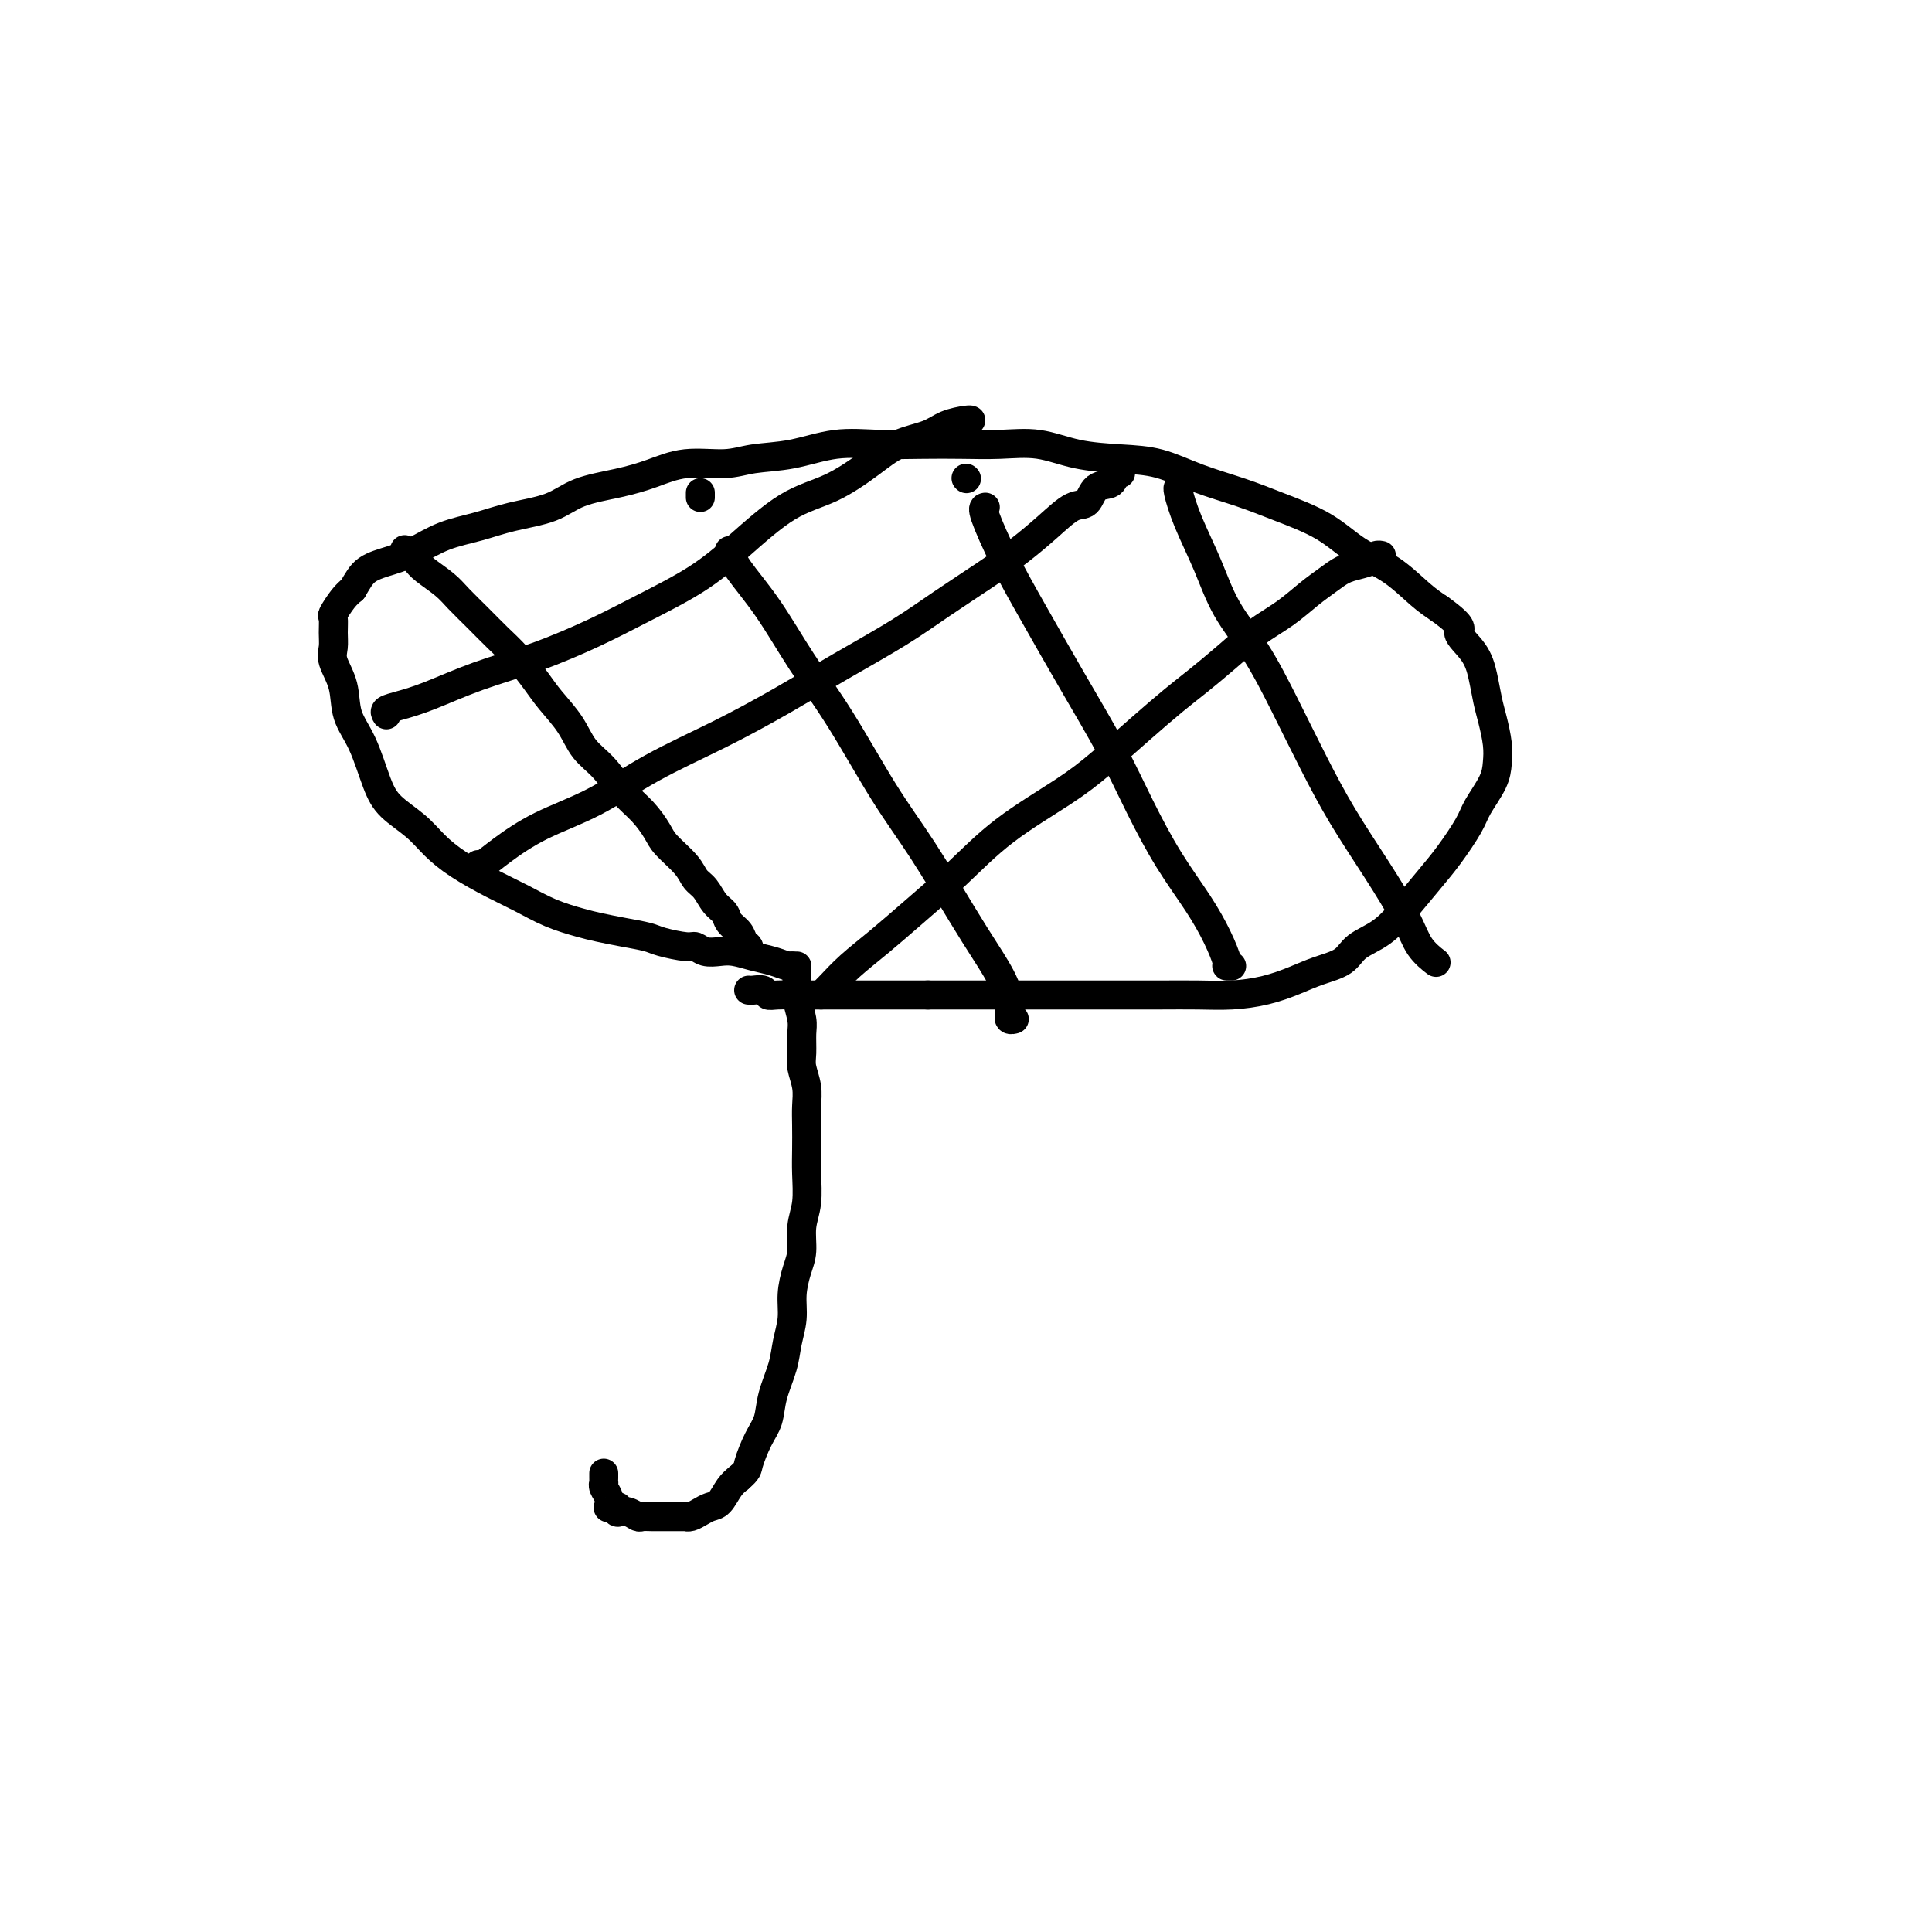
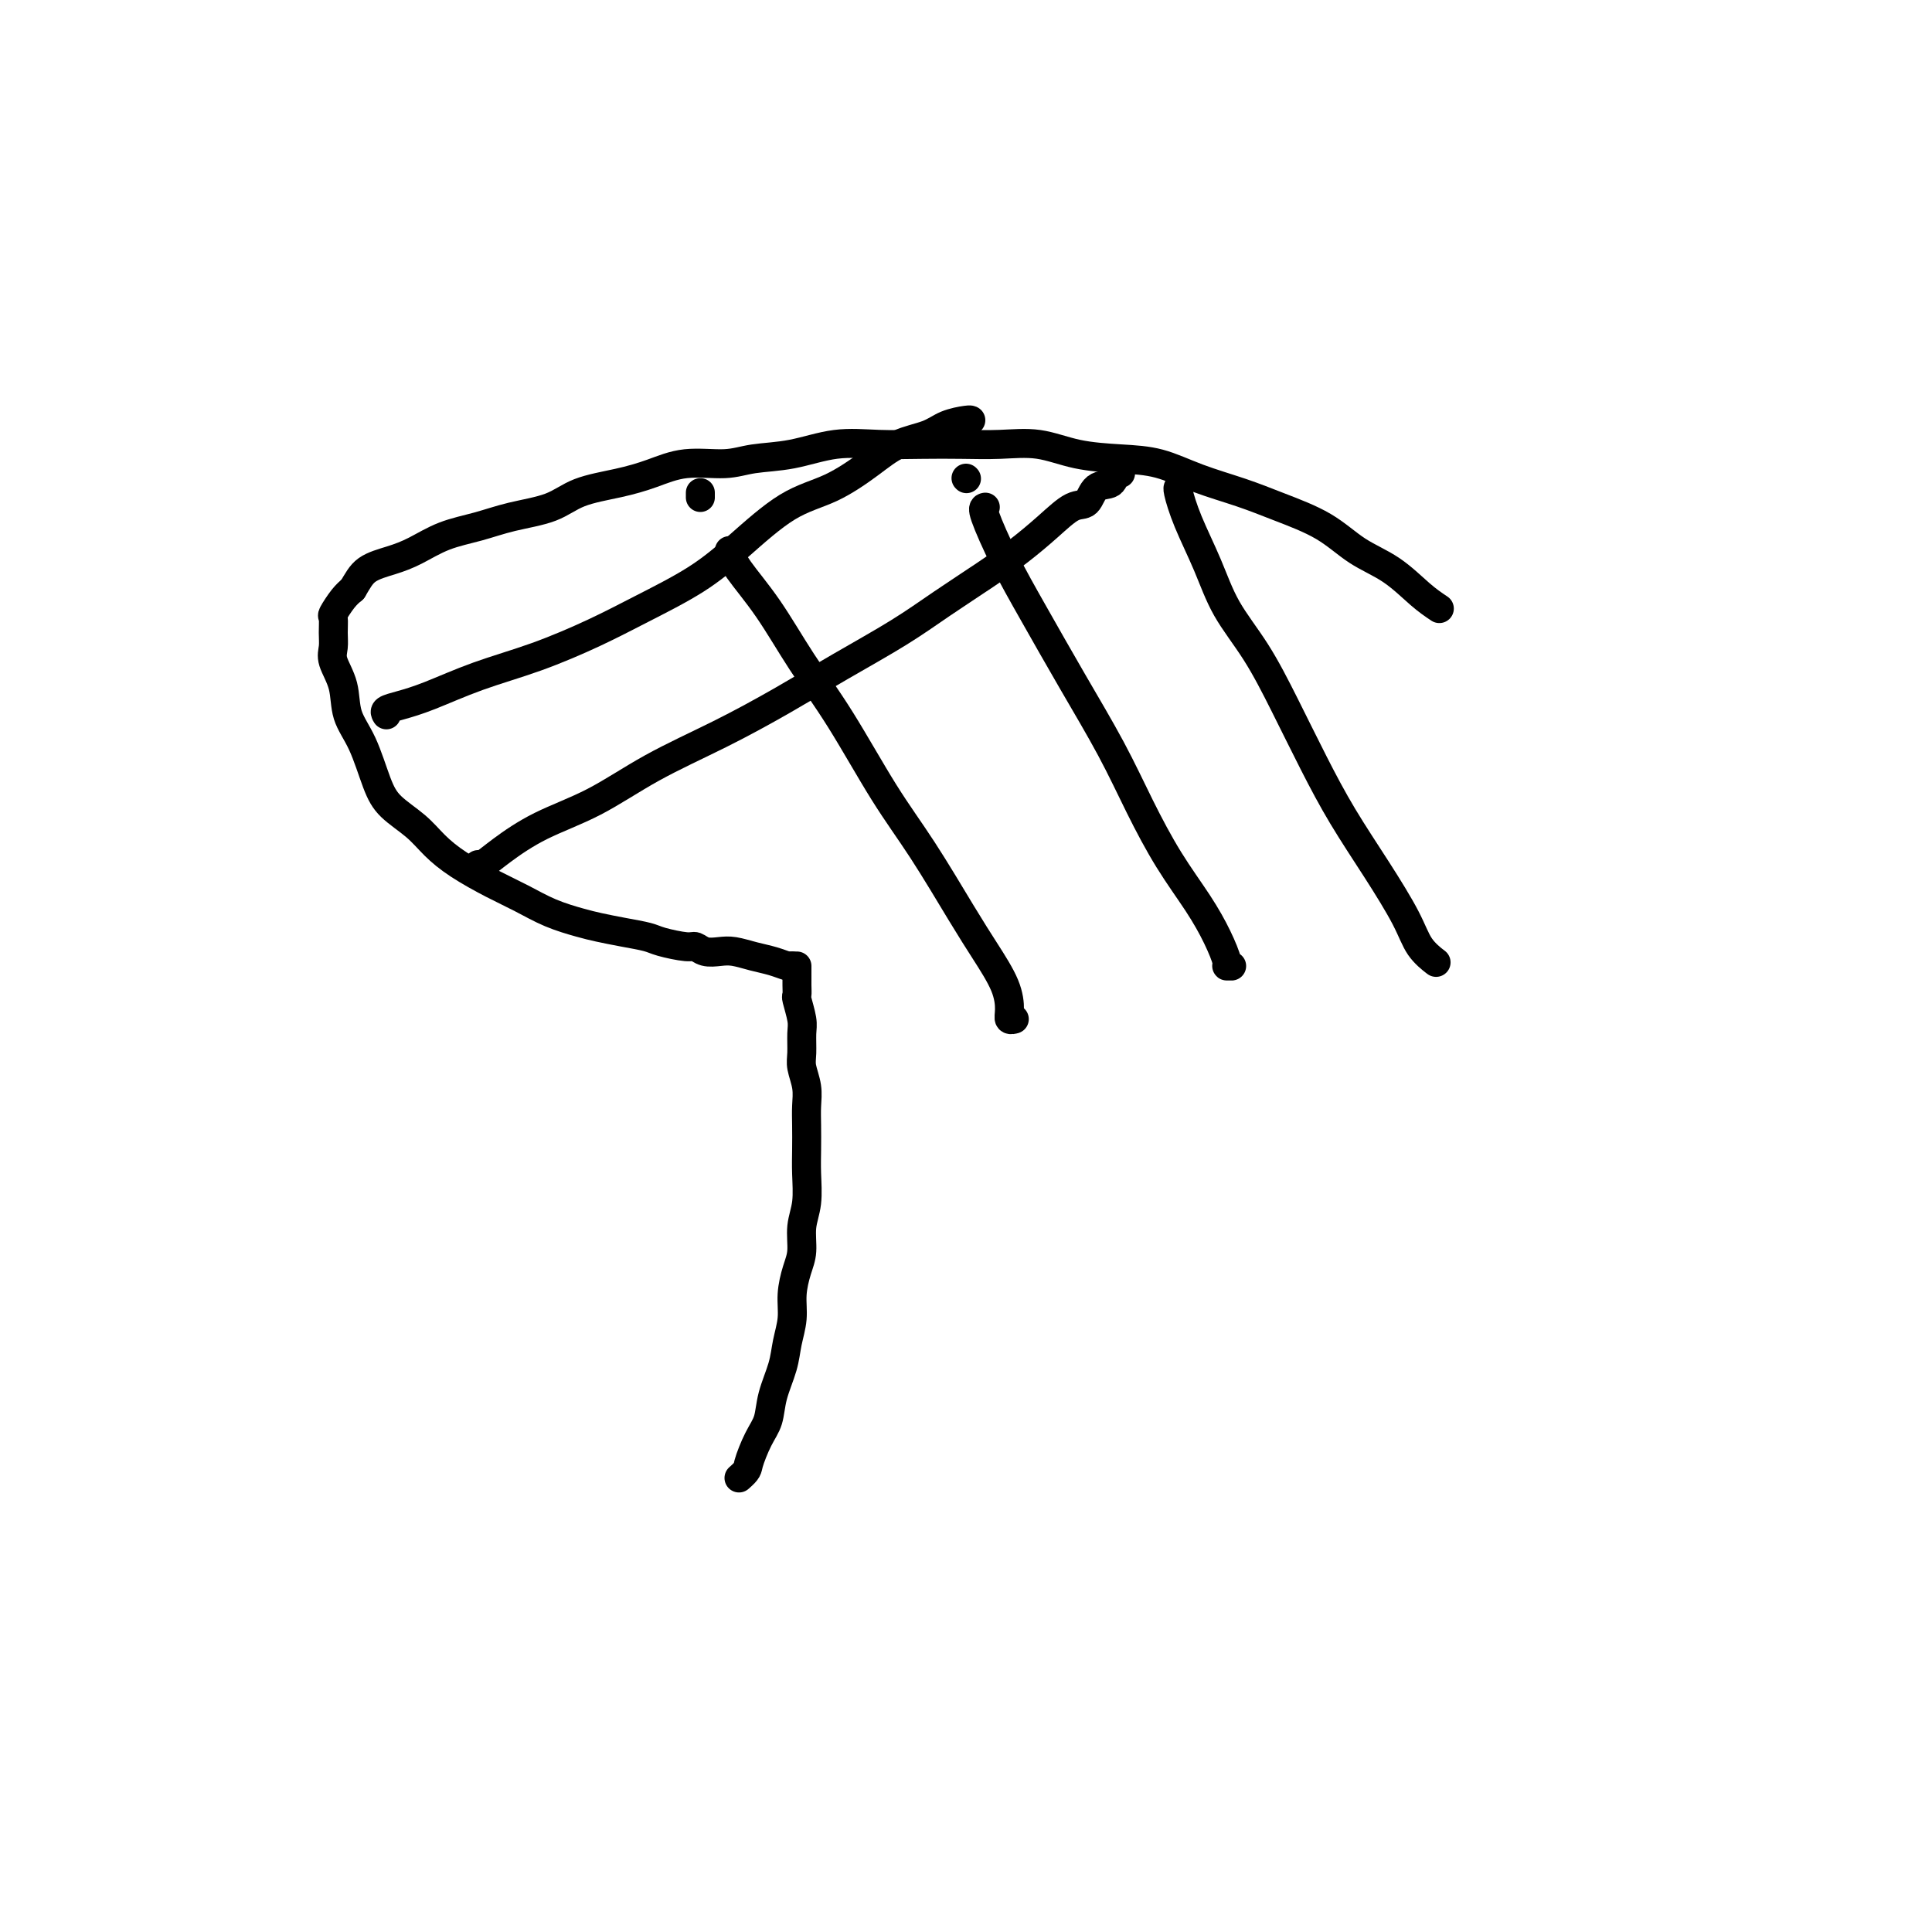
<svg xmlns="http://www.w3.org/2000/svg" viewBox="0 0 400 400" version="1.1">
  <g fill="none" stroke="#000000" stroke-width="6" stroke-linecap="round" stroke-linejoin="round">
-     <path d="M125,305c0.002,0.304 0.004,0.609 0,1c-0.004,0.391 -0.015,0.869 0,1c0.015,0.131 0.056,-0.084 0,0c-0.056,0.084 -0.208,0.468 0,1c0.208,0.532 0.777,1.213 1,2c0.223,0.787 0.099,1.679 0,2c-0.099,0.321 -0.172,0.072 0,0c0.172,-0.072 0.588,0.032 1,0c0.412,-0.032 0.821,-0.201 1,0c0.179,0.201 0.127,0.772 0,1c-0.127,0.228 -0.330,0.114 0,0c0.330,-0.114 1.191,-0.227 2,0c0.809,0.227 1.564,0.793 2,1c0.436,0.207 0.553,0.056 1,0c0.447,-0.056 1.224,-0.015 2,0c0.776,0.015 1.552,0.004 2,0c0.448,-0.004 0.567,-0.000 1,0c0.433,0.000 1.180,-0.003 2,0c0.820,0.003 1.714,0.011 2,0c0.286,-0.011 -0.037,-0.043 0,0c0.037,0.043 0.432,0.159 1,0c0.568,-0.159 1.307,-0.595 2,-1c0.693,-0.405 1.340,-0.779 2,-1c0.660,-0.221 1.331,-0.290 2,-1c0.669,-0.710 1.334,-2.060 2,-3c0.666,-0.940 1.333,-1.470 2,-2" />
    <path d="M153,306c1.909,-1.663 1.681,-1.819 2,-3c0.319,-1.181 1.184,-3.385 2,-5c0.816,-1.615 1.582,-2.640 2,-4c0.418,-1.360 0.490,-3.055 1,-5c0.510,-1.945 1.460,-4.141 2,-6c0.540,-1.859 0.671,-3.381 1,-5c0.329,-1.619 0.858,-3.335 1,-5c0.142,-1.665 -0.102,-3.279 0,-5c0.102,-1.721 0.549,-3.548 1,-5c0.451,-1.452 0.905,-2.530 1,-4c0.095,-1.470 -0.171,-3.334 0,-5c0.171,-1.666 0.778,-3.134 1,-5c0.222,-1.866 0.061,-4.130 0,-6c-0.061,-1.870 -0.020,-3.348 0,-5c0.020,-1.652 0.020,-3.480 0,-5c-0.020,-1.520 -0.058,-2.732 0,-4c0.058,-1.268 0.213,-2.592 0,-4c-0.213,-1.408 -0.793,-2.899 -1,-4c-0.207,-1.101 -0.041,-1.810 0,-3c0.041,-1.190 -0.041,-2.860 0,-4c0.041,-1.140 0.207,-1.749 0,-3c-0.207,-1.251 -0.788,-3.143 -1,-4c-0.212,-0.857 -0.057,-0.677 0,-1c0.057,-0.323 0.015,-1.148 0,-2c-0.015,-0.852 -0.004,-1.731 0,-2c0.004,-0.269 0.001,0.072 0,0c-0.001,-0.072 -0.000,-0.558 0,-1c0.000,-0.442 0.000,-0.841 0,-1c-0.000,-0.159 -0.000,-0.080 0,0" />
    <path d="M164,200c0.000,0.000 0.100,0.100 0.1,0.1" />
    <path d="M164,200c0.000,0.000 0.100,0.100 0.1,0.1" />
    <path d="M164.1,200.1c-0.102,0.042 -0.407,0.095 -1.1,-0.1c-0.693,-0.195 -1.775,-0.640 -3,-1c-1.225,-0.360 -2.594,-0.636 -4,-1c-1.406,-0.364 -2.849,-0.815 -4,-1c-1.151,-0.185 -2.010,-0.105 -3,0c-0.990,0.105 -2.111,0.235 -3,0c-0.889,-0.235 -1.545,-0.837 -2,-1c-0.455,-0.163 -0.709,0.111 -2,0c-1.291,-0.111 -3.621,-0.606 -5,-1c-1.379,-0.394 -1.809,-0.685 -3,-1c-1.191,-0.315 -3.142,-0.654 -5,-1c-1.858,-0.346 -3.621,-0.700 -5,-1c-1.379,-0.300 -2.374,-0.548 -4,-1c-1.626,-0.452 -3.884,-1.110 -6,-2c-2.116,-0.890 -4.091,-2.012 -6,-3c-1.909,-0.988 -3.754,-1.842 -6,-3c-2.246,-1.158 -4.894,-2.620 -7,-4c-2.106,-1.380 -3.669,-2.679 -5,-4c-1.331,-1.321 -2.430,-2.666 -4,-4c-1.570,-1.334 -3.610,-2.659 -5,-4c-1.390,-1.341 -2.131,-2.698 -3,-5c-0.869,-2.302 -1.865,-5.550 -3,-8c-1.135,-2.450 -2.409,-4.101 -3,-6c-0.591,-1.899 -0.498,-4.047 -1,-6c-0.502,-1.953 -1.600,-3.712 -2,-5c-0.400,-1.288 -0.101,-2.106 0,-3c0.101,-0.894 0.005,-1.864 0,-3c-0.005,-1.136 0.081,-2.439 0,-3c-0.081,-0.561 -0.330,-0.382 0,-1c0.330,-0.618 1.237,-2.034 2,-3c0.763,-0.966 1.381,-1.483 2,-2" />
    <path d="M73,122c1.057,-1.734 1.698,-3.069 3,-4c1.302,-0.931 3.265,-1.457 5,-2c1.735,-0.543 3.244,-1.103 5,-2c1.756,-0.897 3.761,-2.131 6,-3c2.239,-0.869 4.712,-1.374 7,-2c2.288,-0.626 4.392,-1.375 7,-2c2.608,-0.625 5.720,-1.128 8,-2c2.280,-0.872 3.729,-2.114 6,-3c2.271,-0.886 5.364,-1.418 8,-2c2.636,-0.582 4.817,-1.215 7,-2c2.183,-0.785 4.370,-1.720 7,-2c2.630,-0.280 5.705,0.097 8,0c2.295,-0.097 3.812,-0.667 6,-1c2.188,-0.333 5.047,-0.429 8,-1c2.953,-0.571 5.998,-1.617 9,-2c3.002,-0.383 5.959,-0.105 9,0c3.041,0.105 6.165,0.035 9,0c2.835,-0.035 5.382,-0.034 8,0c2.618,0.034 5.306,0.102 8,0c2.694,-0.102 5.392,-0.372 8,0c2.608,0.372 5.126,1.387 8,2c2.874,0.613 6.106,0.824 9,1c2.894,0.176 5.451,0.317 8,1c2.549,0.683 5.088,1.908 8,3c2.912,1.092 6.195,2.051 9,3c2.805,0.949 5.131,1.889 8,3c2.869,1.111 6.280,2.394 9,4c2.720,1.606 4.750,3.533 7,5c2.250,1.467 4.721,2.472 7,4c2.279,1.528 4.365,3.579 6,5c1.635,1.421 2.817,2.210 4,3" />
-     <path d="M298,126c5.858,4.201 4.003,4.205 4,5c-0.003,0.795 1.845,2.383 3,4c1.155,1.617 1.616,3.265 2,5c0.384,1.735 0.690,3.558 1,5c0.310,1.442 0.623,2.504 1,4c0.377,1.496 0.819,3.426 1,5c0.181,1.574 0.103,2.791 0,4c-0.103,1.209 -0.231,2.411 -1,4c-0.769,1.589 -2.179,3.565 -3,5c-0.821,1.435 -1.054,2.331 -2,4c-0.946,1.669 -2.606,4.112 -4,6c-1.394,1.888 -2.521,3.219 -4,5c-1.479,1.781 -3.311,4.010 -5,6c-1.689,1.990 -3.233,3.740 -5,5c-1.767,1.260 -3.755,2.029 -5,3c-1.245,0.971 -1.748,2.145 -3,3c-1.252,0.855 -3.252,1.392 -5,2c-1.748,0.608 -3.243,1.287 -5,2c-1.757,0.713 -3.774,1.459 -6,2c-2.226,0.541 -4.660,0.877 -7,1c-2.340,0.123 -4.587,0.033 -7,0c-2.413,-0.033 -4.994,-0.009 -8,0c-3.006,0.009 -6.438,0.002 -9,0c-2.562,-0.002 -4.255,-0.001 -6,0c-1.745,0.001 -3.541,0.000 -5,0c-1.459,-0.000 -2.582,-0.000 -4,0c-1.418,0.000 -3.131,0.000 -5,0c-1.869,-0.000 -3.893,-0.000 -6,0c-2.107,0.000 -4.298,0.000 -6,0c-1.702,-0.000 -2.915,-0.000 -4,0c-1.085,0.000 -2.043,0.000 -3,0" />
-     <path d="M192,206c-9.975,-0.000 -3.412,-0.000 -1,0c2.412,0.000 0.675,0.000 0,0c-0.675,-0.000 -0.287,-0.000 -1,0c-0.713,0.000 -2.527,0.000 -4,0c-1.473,-0.000 -2.604,-0.000 -4,0c-1.396,0.000 -3.057,0.001 -5,0c-1.943,-0.001 -4.169,-0.004 -6,0c-1.831,0.004 -3.268,0.015 -5,0c-1.732,-0.015 -3.760,-0.057 -5,0c-1.240,0.057 -1.691,0.211 -2,0c-0.309,-0.211 -0.474,-0.789 -1,-1c-0.526,-0.211 -1.411,-0.057 -2,0c-0.589,0.057 -0.883,0.016 -1,0c-0.117,-0.016 -0.059,-0.008 0,0" />
-     <path d="M84,114c-0.194,-0.185 -0.387,-0.371 0,0c0.387,0.371 1.355,1.298 2,2c0.645,0.702 0.966,1.177 2,2c1.034,0.823 2.782,1.993 4,3c1.218,1.007 1.905,1.851 3,3c1.095,1.149 2.599,2.602 4,4c1.401,1.398 2.700,2.739 4,4c1.300,1.261 2.601,2.441 4,4c1.399,1.559 2.894,3.497 4,5c1.106,1.503 1.821,2.572 3,4c1.179,1.428 2.822,3.213 4,5c1.178,1.787 1.891,3.574 3,5c1.109,1.426 2.613,2.491 4,4c1.387,1.509 2.658,3.460 4,5c1.342,1.540 2.754,2.668 4,4c1.246,1.332 2.326,2.870 3,4c0.674,1.130 0.943,1.854 2,3c1.057,1.146 2.903,2.716 4,4c1.097,1.284 1.445,2.283 2,3c0.555,0.717 1.318,1.150 2,2c0.682,0.850 1.282,2.115 2,3c0.718,0.885 1.555,1.389 2,2c0.445,0.611 0.497,1.330 1,2c0.503,0.670 1.455,1.290 2,2c0.545,0.710 0.682,1.510 1,2c0.318,0.490 0.816,0.670 1,1c0.184,0.330 0.052,0.808 0,1c-0.052,0.192 -0.026,0.096 0,0" />
    <path d="M145,102c0.000,0.417 0.000,0.833 0,1c0.000,0.167 0.000,0.083 0,0" />
    <path d="M151,114c0.329,1.048 0.658,2.097 2,4c1.342,1.903 3.696,4.662 6,8c2.304,3.338 4.559,7.255 7,11c2.441,3.745 5.068,7.318 8,12c2.932,4.682 6.169,10.474 9,15c2.831,4.526 5.256,7.786 8,12c2.744,4.214 5.806,9.382 8,13c2.194,3.618 3.520,5.688 5,8c1.480,2.312 3.115,4.868 4,7c0.885,2.132 1.021,3.839 1,5c-0.021,1.161 -0.198,1.774 0,2c0.198,0.226 0.771,0.065 1,0c0.229,-0.065 0.115,-0.032 0,0" />
    <path d="M200,99c0.000,0.000 0.100,0.100 0.1,0.1" />
    <path d="M204,105c-0.321,0.071 -0.643,0.142 0,2c0.643,1.858 2.249,5.504 4,9c1.751,3.496 3.646,6.844 6,11c2.354,4.156 5.168,9.120 8,14c2.832,4.880 5.682,9.675 8,14c2.318,4.325 4.103,8.178 6,12c1.897,3.822 3.905,7.613 6,11c2.095,3.387 4.278,6.372 6,9c1.722,2.628 2.984,4.900 4,7c1.016,2.100 1.788,4.027 2,5c0.212,0.973 -0.135,0.993 0,1c0.135,0.007 0.753,0.002 1,0c0.247,-0.002 0.124,-0.001 0,0" />
    <path d="M244,101c0.034,0.011 0.068,0.023 0,0c-0.068,-0.023 -0.239,-0.079 0,1c0.239,1.079 0.887,3.294 2,6c1.113,2.706 2.691,5.903 4,9c1.309,3.097 2.350,6.095 4,9c1.650,2.905 3.909,5.718 6,9c2.091,3.282 4.013,7.034 6,11c1.987,3.966 4.040,8.147 6,12c1.960,3.853 3.829,7.380 6,11c2.171,3.620 4.645,7.335 7,11c2.355,3.665 4.590,7.281 6,10c1.410,2.719 1.995,4.540 3,6c1.005,1.460 2.430,2.560 3,3c0.570,0.440 0.285,0.220 0,0" />
    <path d="M80,148c-0.219,-0.344 -0.437,-0.688 0,-1c0.437,-0.312 1.531,-0.592 3,-1c1.469,-0.408 3.315,-0.943 6,-2c2.685,-1.057 6.211,-2.637 10,-4c3.789,-1.363 7.843,-2.510 12,-4c4.157,-1.490 8.419,-3.323 12,-5c3.581,-1.677 6.482,-3.199 10,-5c3.518,-1.801 7.654,-3.881 11,-6c3.346,-2.119 5.901,-4.276 9,-7c3.099,-2.724 6.741,-6.014 10,-8c3.259,-1.986 6.135,-2.668 9,-4c2.865,-1.332 5.720,-3.313 8,-5c2.280,-1.687 3.984,-3.079 6,-4c2.016,-0.921 4.344,-1.371 6,-2c1.656,-0.629 2.640,-1.437 4,-2c1.360,-0.563 3.097,-0.882 4,-1c0.903,-0.118 0.972,-0.034 1,0c0.028,0.034 0.014,0.017 0,0" />
    <path d="M99,179c0.143,0.217 0.285,0.433 1,0c0.715,-0.433 2.002,-1.517 4,-3c1.998,-1.483 4.707,-3.367 8,-5c3.293,-1.633 7.169,-3.015 11,-5c3.831,-1.985 7.618,-4.574 12,-7c4.382,-2.426 9.361,-4.688 14,-7c4.639,-2.312 8.938,-4.673 13,-7c4.062,-2.327 7.887,-4.621 12,-7c4.113,-2.379 8.514,-4.845 12,-7c3.486,-2.155 6.057,-4.000 9,-6c2.943,-2.000 6.259,-4.155 9,-6c2.741,-1.845 4.907,-3.381 7,-5c2.093,-1.619 4.112,-3.322 6,-5c1.888,-1.678 3.643,-3.333 5,-4c1.357,-0.667 2.315,-0.347 3,-1c0.685,-0.653 1.098,-2.280 2,-3c0.902,-0.720 2.293,-0.533 3,-1c0.707,-0.467 0.729,-1.587 1,-2c0.271,-0.413 0.792,-0.118 1,0c0.208,0.118 0.104,0.059 0,0" />
-     <path d="M170,206c0.533,-0.508 1.066,-1.017 2,-2c0.934,-0.983 2.270,-2.441 4,-4c1.730,-1.559 3.854,-3.221 6,-5c2.146,-1.779 4.314,-3.677 7,-6c2.686,-2.323 5.889,-5.071 9,-8c3.111,-2.929 6.131,-6.041 10,-9c3.869,-2.959 8.588,-5.767 12,-8c3.412,-2.233 5.517,-3.891 8,-6c2.483,-2.109 5.345,-4.668 8,-7c2.655,-2.332 5.104,-4.437 7,-6c1.896,-1.563 3.238,-2.585 5,-4c1.762,-1.415 3.945,-3.222 6,-5c2.055,-1.778 3.981,-3.527 6,-5c2.019,-1.473 4.129,-2.671 6,-4c1.871,-1.329 3.503,-2.790 5,-4c1.497,-1.210 2.859,-2.170 4,-3c1.141,-0.830 2.061,-1.529 3,-2c0.939,-0.471 1.898,-0.715 3,-1c1.102,-0.285 2.347,-0.613 3,-1c0.653,-0.387 0.714,-0.835 1,-1c0.286,-0.165 0.796,-0.047 1,0c0.204,0.047 0.102,0.024 0,0" />
  </g>
</svg>